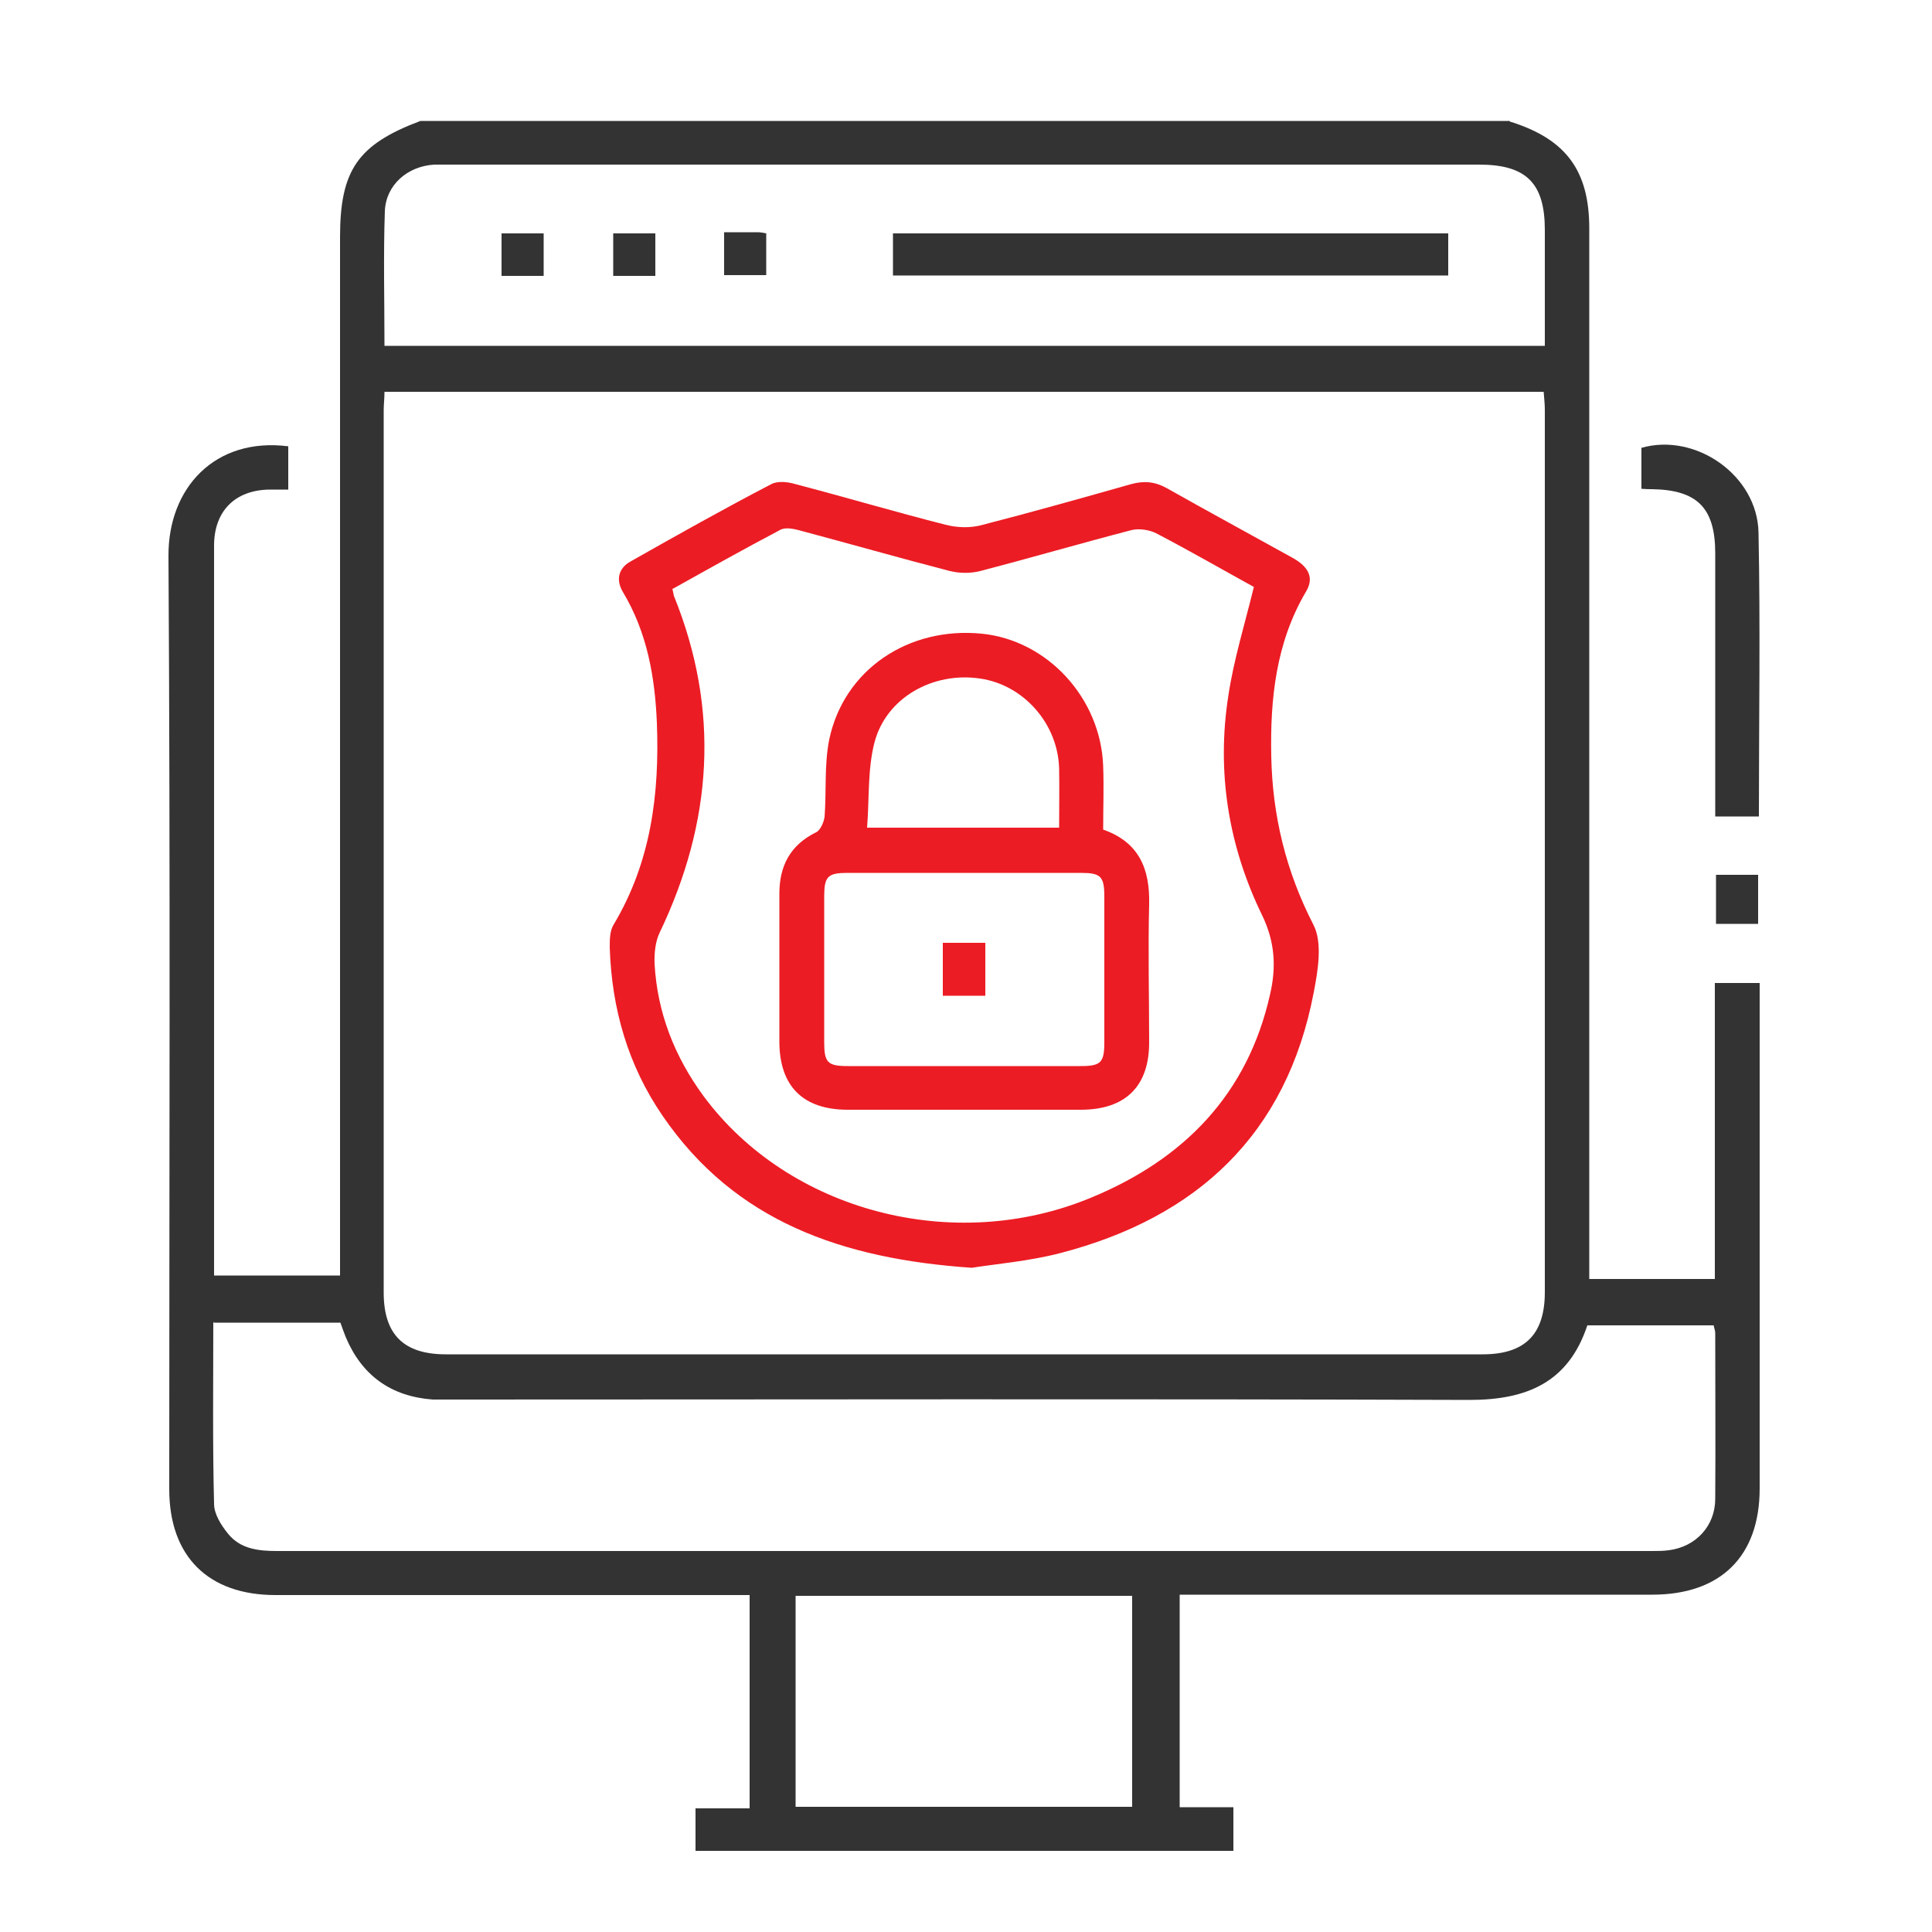
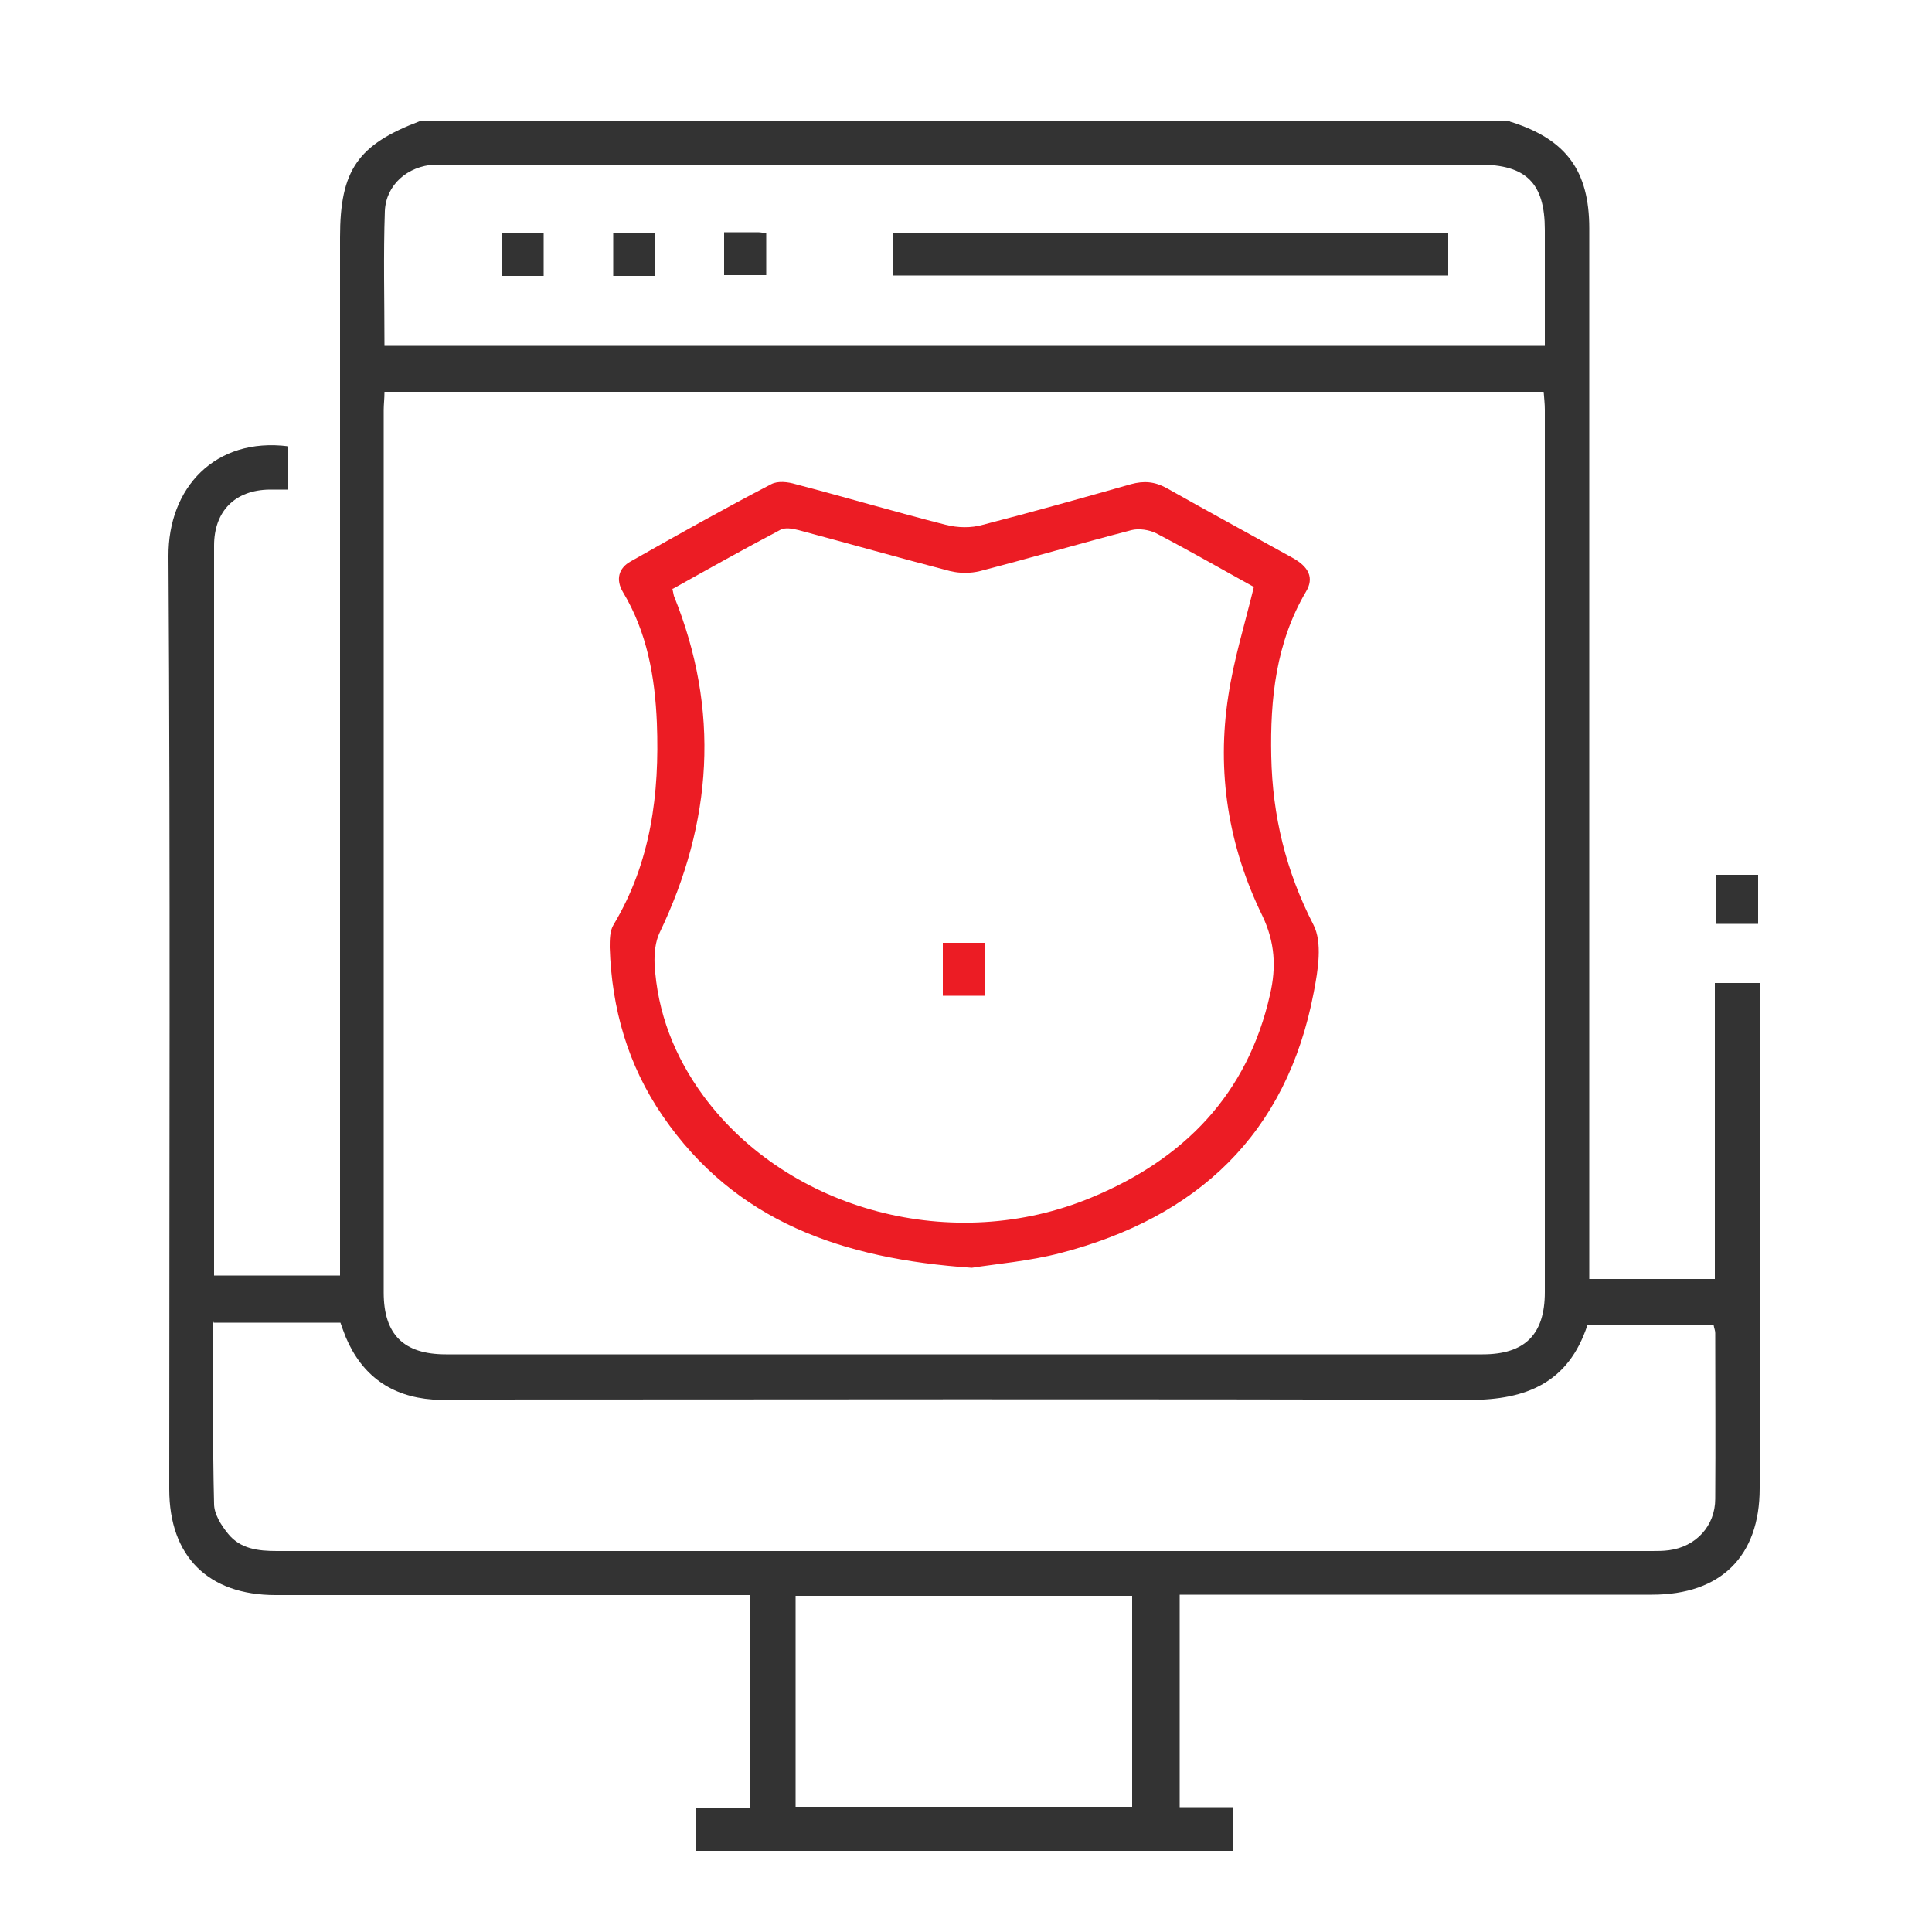
<svg xmlns="http://www.w3.org/2000/svg" id="Layer_2" data-name="Layer 2" viewBox="0 0 50 50">
  <defs>
    <style> .cls-1 { fill: none; } .cls-1, .cls-2, .cls-3 { stroke-width: 0px; } .cls-2 { fill: #333; } .cls-3 { fill: #ec1c24; } </style>
  </defs>
  <g id="Layer_1-2" data-name="Layer 1">
    <g>
      <g>
        <path class="cls-2" d="M39.04,3.12s.05.04.08.04c1.41.45,2.01,1.26,2.01,2.75,0,6.81,0,13.62,0,20.43,0,2.09,0,4.17,0,6.26v.5h3.25v-7.66h1.16v.48c0,4.2,0,8.4,0,12.6,0,1.76-1.01,2.75-2.78,2.75-3.89,0-7.79,0-11.68,0h-.55v5.5h1.39v1.13h-13.92v-1.1h1.4v-5.52h-.5c-3.92,0-7.85,0-11.77,0-1.74,0-2.75-1-2.75-2.74,0-8.05.03-16.1-.02-24.15-.01-1.76,1.2-3.08,3.1-2.84,0,.17,0,.35,0,.54s0,.35,0,.58c-.18,0-.33,0-.48,0-.9.01-1.44.56-1.44,1.45,0,2.58,0,5.16,0,7.74,0,3.53,0,7.06,0,10.59v.56h3.26c0-.17,0-.35,0-.53,0-8.78,0-17.56,0-26.34,0-1.74.46-2.4,2.08-3.01,9.4,0,18.79,0,28.19,0ZM9.95,10.14c0,.18-.02.33-.02.47,0,7.61,0,15.23,0,22.84,0,1.09.52,1.6,1.61,1.6,8.94,0,17.88,0,26.83,0,1.09,0,1.61-.51,1.61-1.61,0-7.61,0-15.23,0-22.84,0-.15-.02-.31-.03-.46H9.95ZM5.52,34.2c0,1.6-.02,3.16.02,4.72,0,.26.18.55.36.77.32.4.79.45,1.27.45,11.86,0,23.72,0,35.58,0,.15,0,.29,0,.44-.02.7-.09,1.2-.63,1.2-1.33.01-1.43,0-2.86,0-4.29,0-.07-.03-.13-.04-.2h-3.27c-.49,1.48-1.57,1.93-3.05,1.93-8.78-.03-17.56-.01-26.35-.01-.16,0-.32,0-.48,0-1.08-.08-1.83-.62-2.25-1.61-.05-.13-.1-.26-.14-.38h-3.28ZM9.95,8.95h30.03c0-1.02,0-2.01,0-3,0-1.21-.48-1.69-1.7-1.69-8.88,0-17.76,0-26.65,0-.13,0-.26,0-.39,0-.69.04-1.25.52-1.28,1.2-.04,1.15-.01,2.3-.01,3.48ZM29.3,46.76v-5.46h-8.71v5.46h8.71Z" />
-         <path class="cls-2" d="M45.53,21.13h-1.14v-.47c0-2.11,0-4.23,0-6.34,0-1.17-.46-1.64-1.63-1.66-.08,0-.17,0-.28-.01v-1.06c1.4-.4,3,.71,3.03,2.19.05,2.43.01,4.87.01,7.35Z" />
        <path class="cls-2" d="M44.41,23.91v-1.27h1.09v1.27h-1.09Z" />
        <path class="cls-3" d="M25.15,32.81c-3.36-.23-6.13-1.2-8-3.93-.9-1.31-1.32-2.78-1.37-4.36,0-.2,0-.43.1-.59.97-1.62,1.19-3.39,1.12-5.22-.05-1.19-.25-2.34-.88-3.39-.19-.32-.11-.62.2-.79,1.2-.68,2.41-1.36,3.64-2,.17-.09.43-.06.63,0,1.3.34,2.58.72,3.88,1.05.31.08.66.09.97,0,1.28-.33,2.56-.69,3.83-1.05.33-.09.61-.07.92.1,1.08.61,2.17,1.2,3.25,1.8.44.24.57.53.36.88-.78,1.32-.93,2.78-.9,4.26.03,1.54.38,2.98,1.09,4.36.24.46.12,1.18.01,1.75-.7,3.68-3.02,5.83-6.56,6.75-.81.21-1.66.28-2.29.38ZM17.4,15.23c.02.1.03.15.04.19,1.2,2.96,1,5.86-.37,8.72-.11.23-.14.53-.13.8.07,1.27.52,2.41,1.27,3.43,2.2,2.97,6.47,4.11,10.04,2.62,2.39-.99,4.04-2.67,4.62-5.26.16-.69.13-1.34-.2-2.03-.88-1.8-1.19-3.72-.88-5.7.14-.93.42-1.83.66-2.81-.8-.44-1.65-.93-2.53-1.39-.18-.09-.45-.13-.64-.08-1.31.34-2.61.72-3.92,1.06-.24.06-.52.06-.77,0-1.31-.34-2.61-.71-3.92-1.06-.16-.04-.36-.08-.49,0-.93.49-1.84,1-2.77,1.52Z" />
        <path class="cls-2" d="M37.48,6.04v1.09h-14.37v-1.09h14.37Z" />
        <path class="cls-2" d="M14.07,7.14h-1.09v-1.1h1.09v1.1Z" />
        <path class="cls-2" d="M16.96,7.14h-1.09v-1.1h1.09v1.1Z" />
        <path class="cls-2" d="M18.74,6.01c.31,0,.59,0,.86,0,.07,0,.14.01.23.03v1.08h-1.09v-1.11Z" />
-         <path class="cls-3" d="M28.55,21.47c.94.33,1.21,1.03,1.19,1.93-.03,1.19,0,2.39,0,3.58,0,1.14-.62,1.74-1.77,1.74-2.01,0-4.02,0-6.03,0-1.15,0-1.76-.6-1.77-1.74,0-1.28,0-2.56,0-3.85,0-.72.28-1.26.95-1.59.11-.05.2-.26.22-.4.05-.67-.01-1.35.12-2,.38-1.81,2.05-2.93,3.95-2.74,1.7.17,3.08,1.67,3.14,3.43.02.54,0,1.07,0,1.62ZM25,22.59c-1.02,0-2.04,0-3.06,0-.52,0-.61.09-.61.62,0,1.25,0,2.51,0,3.76,0,.53.09.62.61.62,2.01,0,4.02,0,6.03,0,.52,0,.61-.09.61-.62,0-1.25,0-2.51,0-3.76,0-.53-.09-.62-.61-.62-.99,0-1.98,0-2.97,0ZM27.41,21.42c0-.54.01-1.04,0-1.53-.03-1.16-.92-2.17-2.05-2.33-1.22-.18-2.43.5-2.73,1.66-.18.7-.13,1.45-.19,2.2h4.96Z" />
        <path class="cls-3" d="M24.4,24.4h1.1v1.37h-1.1v-1.37Z" />
      </g>
      <rect class="cls-1" width="50" height="50" />
    </g>
  </g>
</svg>